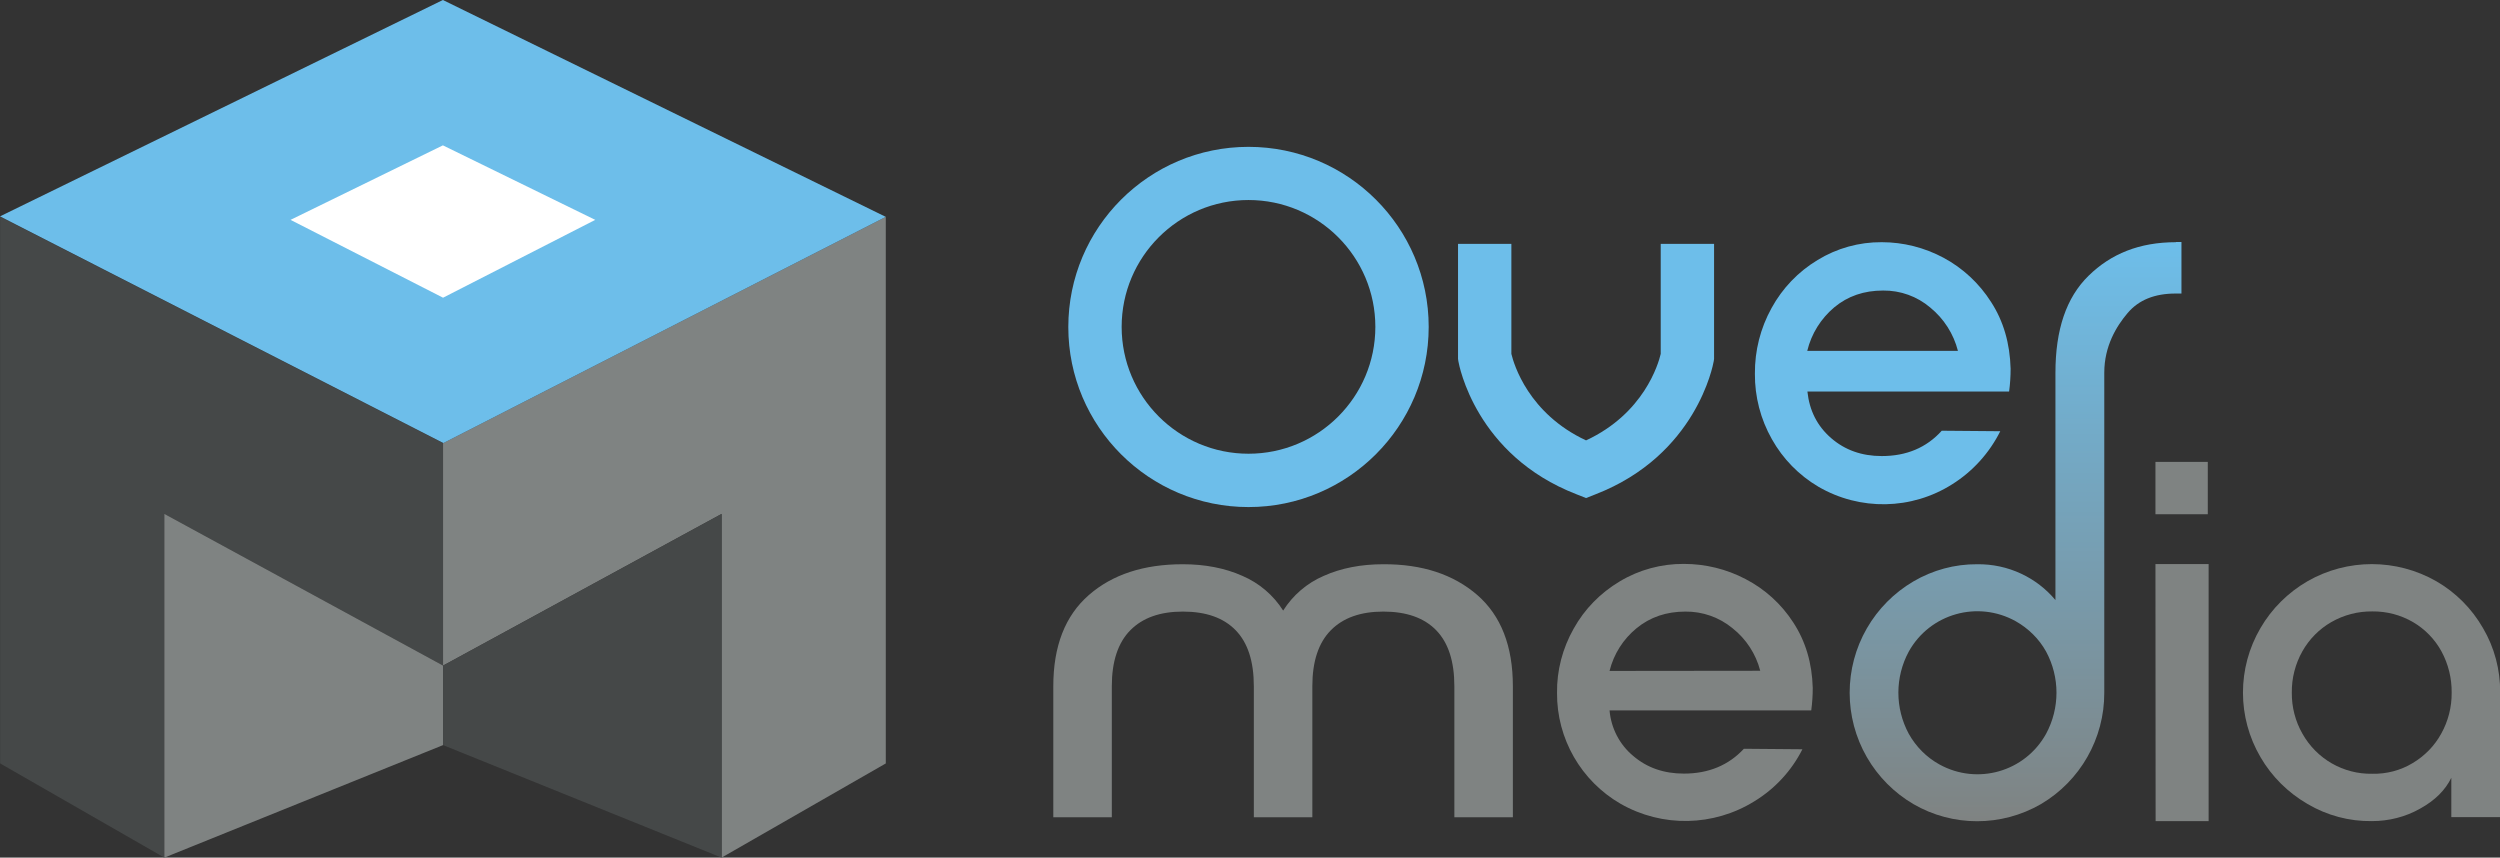
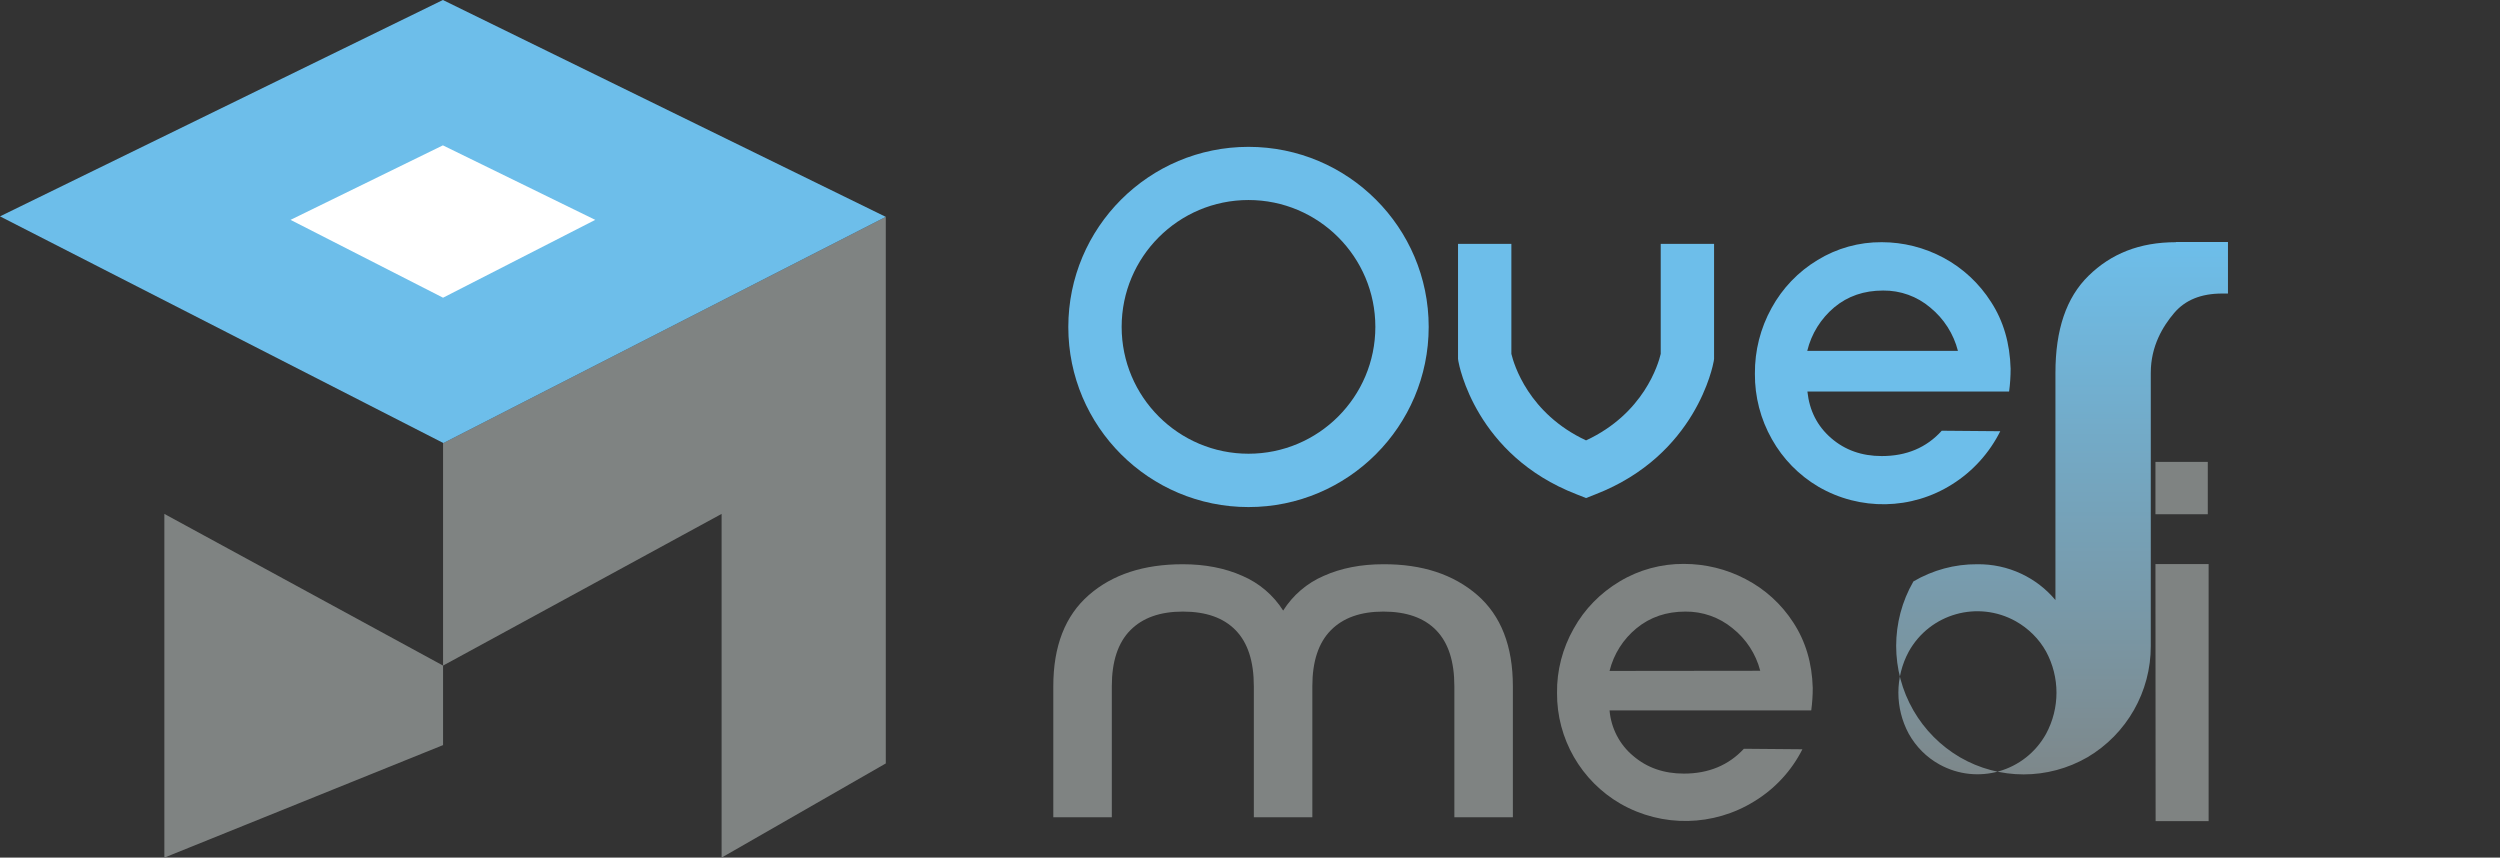
<svg xmlns="http://www.w3.org/2000/svg" version="1.1" id="Layer_1" x="0px" y="0px" viewBox="0 0 1499.8 514.5" style="enable-background:new 0 0 1499.8 514.5;" xml:space="preserve">
  <rect x="0" y="0" width="1499.8" height="514.5" fill="#333333" stroke="none" />
  <style type="text/css">
	.st0{fill:#454848;}
	.st1{fill:#7F8382;}
	.st2{fill:#6DBEEA;}
	.st3{fill:#FFFFFF;}
	.st4{fill:url(#SVGID_1_);}
</style>
  <title>Overmedia-logo</title>
-   <polygon class="st0" points="0.1,130.1 0.1,458 98.6,514.5 98.6,308.3 265.8,399.3 265.8,265.9 " />
  <polygon class="st1" points="531.4,130.1 531.4,458 432.9,514.5 432.9,308.3 265.8,399.3 265.8,265.9 " />
  <polygon class="st2" points="0,129.8 266,265.8 531.4,130.1 265.7,0 " />
  <polygon class="st3" points="174.3,131.9 265.8,178.6 357.1,131.9 265.7,87.2 " />
  <polygon class="st1" points="98.6,514.5 265.8,447 265.8,399.3 98.6,308.3 " />
-   <polygon class="st0" points="432.9,514.5 265.8,447 265.8,399.3 432.9,308.3 " />
  <path class="st1" d="M886.3,357c14.2,12.4,21.3,30.6,21.3,54.7v78.6h-35.1v-78.6c0-14.9-3.6-26.1-10.9-33.6s-17.9-11.2-31.7-11.2  c-13.6,0-24.1,3.7-31.5,11.2c-7.4,7.5-11.1,18.7-11.1,33.6v78.6h-35.1v-78.6c0-14.9-3.6-26.1-10.9-33.6s-17.8-11.2-31.7-11.2  c-13.6,0-24.1,3.7-31.5,11.2c-7.4,7.5-11.1,18.7-11.1,33.6v78.6h-35.1v-78.6c0-24.1,7.1-42.3,21.3-54.7s33-18.5,56.4-18.5  c13.3,0,25.3,2.3,35.8,7c10,4.3,18.5,11.5,24.4,20.8c5.8-9.2,14.3-16.5,24.3-20.8c10.5-4.7,22.4-7,35.8-7  C853.2,338.4,872,344.6,886.3,357z" />
  <path class="st1" d="M944.1,377.1c6.5-11.7,16-21.4,27.6-28.3c11.6-7,25-10.6,38.5-10.5c12.9,0,25.6,3.1,37,9.1  c11.6,6,21.5,15,28.6,26c7.4,11.3,11.3,24.4,11.7,39.3c0,4.5-0.3,9-0.9,13.5h-121c0.9,10.6,6,20.5,14.2,27.3  c8.3,7.1,18.4,10.6,30.4,10.6c14.8,0,26.8-5,36-14.9l35.1,0.3c-6.5,12.9-16.5,23.7-28.8,31.2c-24.5,15.2-55.3,15.8-80.3,1.5  c-23.7-13.7-38.3-39.1-38.1-66.5C933.9,402.3,937.4,388.9,944.1,377.1z M1056,402.4c-2.6-10.1-8.5-19.1-16.6-25.5  c-8-6.6-18-10.1-28.3-10c-11.4,0-21.1,3.3-29.2,9.9c-8.1,6.6-13.8,15.6-16.3,25.7L1056,402.4z" />
  <path class="st1" d="M1293.1,338.4h31.9v154.2h-31.8L1293.1,338.4z" />
-   <path class="st1" d="M1384.3,482.3c-11.7-6.8-21.4-16.4-28.2-28.1c-14-23.9-14-53.5,0-77.4c6.8-11.7,16.5-21.3,28.2-28.1  c23.9-13.7,53.3-13.7,77.3,0c11.6,6.7,21.3,16.4,28,28.1c6.9,11.7,10.4,25.1,10.3,38.7v74.7h-29.3v-23.6  c-3.6,7.4-9.8,13.6-18.7,18.5c-8.8,5-18.8,7.5-28.9,7.5C1409.3,492.8,1396,489.2,1384.3,482.3z M1447.4,457.8  c7.2-4.3,13.1-10.3,17.1-17.6c4.2-7.5,6.4-16,6.3-24.7c0.1-8.6-2-17.1-6.1-24.7c-4-7.3-9.9-13.4-17.1-17.6  c-7.4-4.3-15.8-6.5-24.4-6.4c-8.6-0.1-17.1,2.1-24.6,6.4c-7.3,4.2-13.3,10.3-17.4,17.6c-4.2,7.5-6.4,16-6.3,24.7  c-0.1,8.6,2.1,17.2,6.4,24.7c8.5,15.1,24.5,24.3,41.8,24C1431.7,464.4,1440.1,462.2,1447.4,457.8z" />
  <rect x="1293.1" y="277.1" class="st1" width="31.4" height="31.4" />
  <g id="Over">
    <path class="st2" d="M749,88.1c-59.7,0-108.1,48.4-108.1,108.1S689.4,304.2,749,304.2s108.1-48.4,108.1-108.1v0   C857.1,136.5,808.7,88.1,749,88.1z M749,272.2c-42,0-76.1-34.1-76.1-76.1s34.1-76.1,76.1-76.1c42,0,76.1,34.1,76.1,76.1   c0,0,0,0,0,0C825.1,238.1,791,272.2,749,272.2L749,272.2z" />
    <linearGradient id="SVGID_1_" gradientUnits="userSpaceOnUse" x1="1209.32" y1="492.69" x2="1209.32" y2="145.32">
      <stop offset="0" style="stop-color:#7F8382" />
      <stop offset="1" style="stop-color:#6DBEEA" />
    </linearGradient>
-     <path class="st4" d="M1305.4,145.3c-22,0-39,7-52.4,20.1s-19.9,32.3-19.9,58.3v84.8l0,0V360c-5.6-6.7-12.6-12.1-20.5-15.8   c-8.3-3.9-17.3-5.8-26.4-5.7c-13.5-0.1-26.7,3.5-38.3,10.3c-11.6,6.8-21.2,16.5-27.9,28.1c-13.8,23.9-13.8,53.5,0,77.4   c6.7,11.6,16.3,21.3,27.9,28.1c23.6,13.7,52.8,13.7,76.5,0c23.6-13.9,38.1-39.4,38-66.8V223.6c0-16,7.3-27.9,14-35.8   s16.3-11.7,28.8-11.7h3.5v-30.9H1305.4z M1227.5,440.2c-12.6,22.8-41.2,31-64,18.4c-7.8-4.3-14.1-10.7-18.4-18.4   c-8.3-15.4-8.3-33.9,0-49.3c12.7-22.8,41.4-30.9,64.2-18.2c7.6,4.3,14,10.6,18.2,18.2C1235.8,406.3,1235.8,424.8,1227.5,440.2z" />
+     <path class="st4" d="M1305.4,145.3c-22,0-39,7-52.4,20.1s-19.9,32.3-19.9,58.3v84.8l0,0V360c-5.6-6.7-12.6-12.1-20.5-15.8   c-8.3-3.9-17.3-5.8-26.4-5.7c-13.5-0.1-26.7,3.5-38.3,10.3c-13.8,23.9-13.8,53.5,0,77.4   c6.7,11.6,16.3,21.3,27.9,28.1c23.6,13.7,52.8,13.7,76.5,0c23.6-13.9,38.1-39.4,38-66.8V223.6c0-16,7.3-27.9,14-35.8   s16.3-11.7,28.8-11.7h3.5v-30.9H1305.4z M1227.5,440.2c-12.6,22.8-41.2,31-64,18.4c-7.8-4.3-14.1-10.7-18.4-18.4   c-8.3-15.4-8.3-33.9,0-49.3c12.7-22.8,41.4-30.9,64.2-18.2c7.6,4.3,14,10.6,18.2,18.2C1235.8,406.3,1235.8,424.8,1227.5,440.2z" />
    <path class="st2" d="M1165.9,154.6c-11.4-6.1-24.1-9.3-37-9.3c-13.6-0.1-26.9,3.6-38.5,10.7c-11.6,7-21.1,16.9-27.6,28.8   c-6.7,12.1-10.1,25.6-10,39.4c-0.1,13.8,3.4,27.3,10.2,39.3c6.6,11.8,16.2,21.6,27.9,28.5c24.9,14.5,55.9,14,80.3-1.5   c12.3-7.7,22.3-18.8,28.8-31.8l-35.1-0.3c-9.2,10.2-21.2,15.2-36,15.2c-12,0-22.1-3.6-30.4-10.8s-13-16.5-14.2-27.9h121   c0.6-4.5,0.9-9.1,0.9-13.7c-0.4-15.2-4.3-28.6-11.7-40C1187.4,170,1177.5,160.8,1165.9,154.6z M1084.2,210.5   c2.5-10.3,8.2-19.4,16.3-26.2c8.1-6.7,17.8-10,29.2-10c10.4-0.1,20.4,3.5,28.3,10.2c8.2,6.7,14,15.8,16.6,26L1084.2,210.5z" />
    <path class="st2" d="M996.3,212.3c-1.4,6-10.1,35.8-44.8,51.9c-34.5-16.1-43.3-45.6-44.8-51.9v-66h-32v69l0.2,1.4   c0.4,2.3,10.4,56.4,70.8,79.8l5.8,2.3l5.8-2.3c60.4-23.5,70.4-77.5,70.8-79.8l0.2-1.4v-69h-32L996.3,212.3z" />
  </g>
</svg>